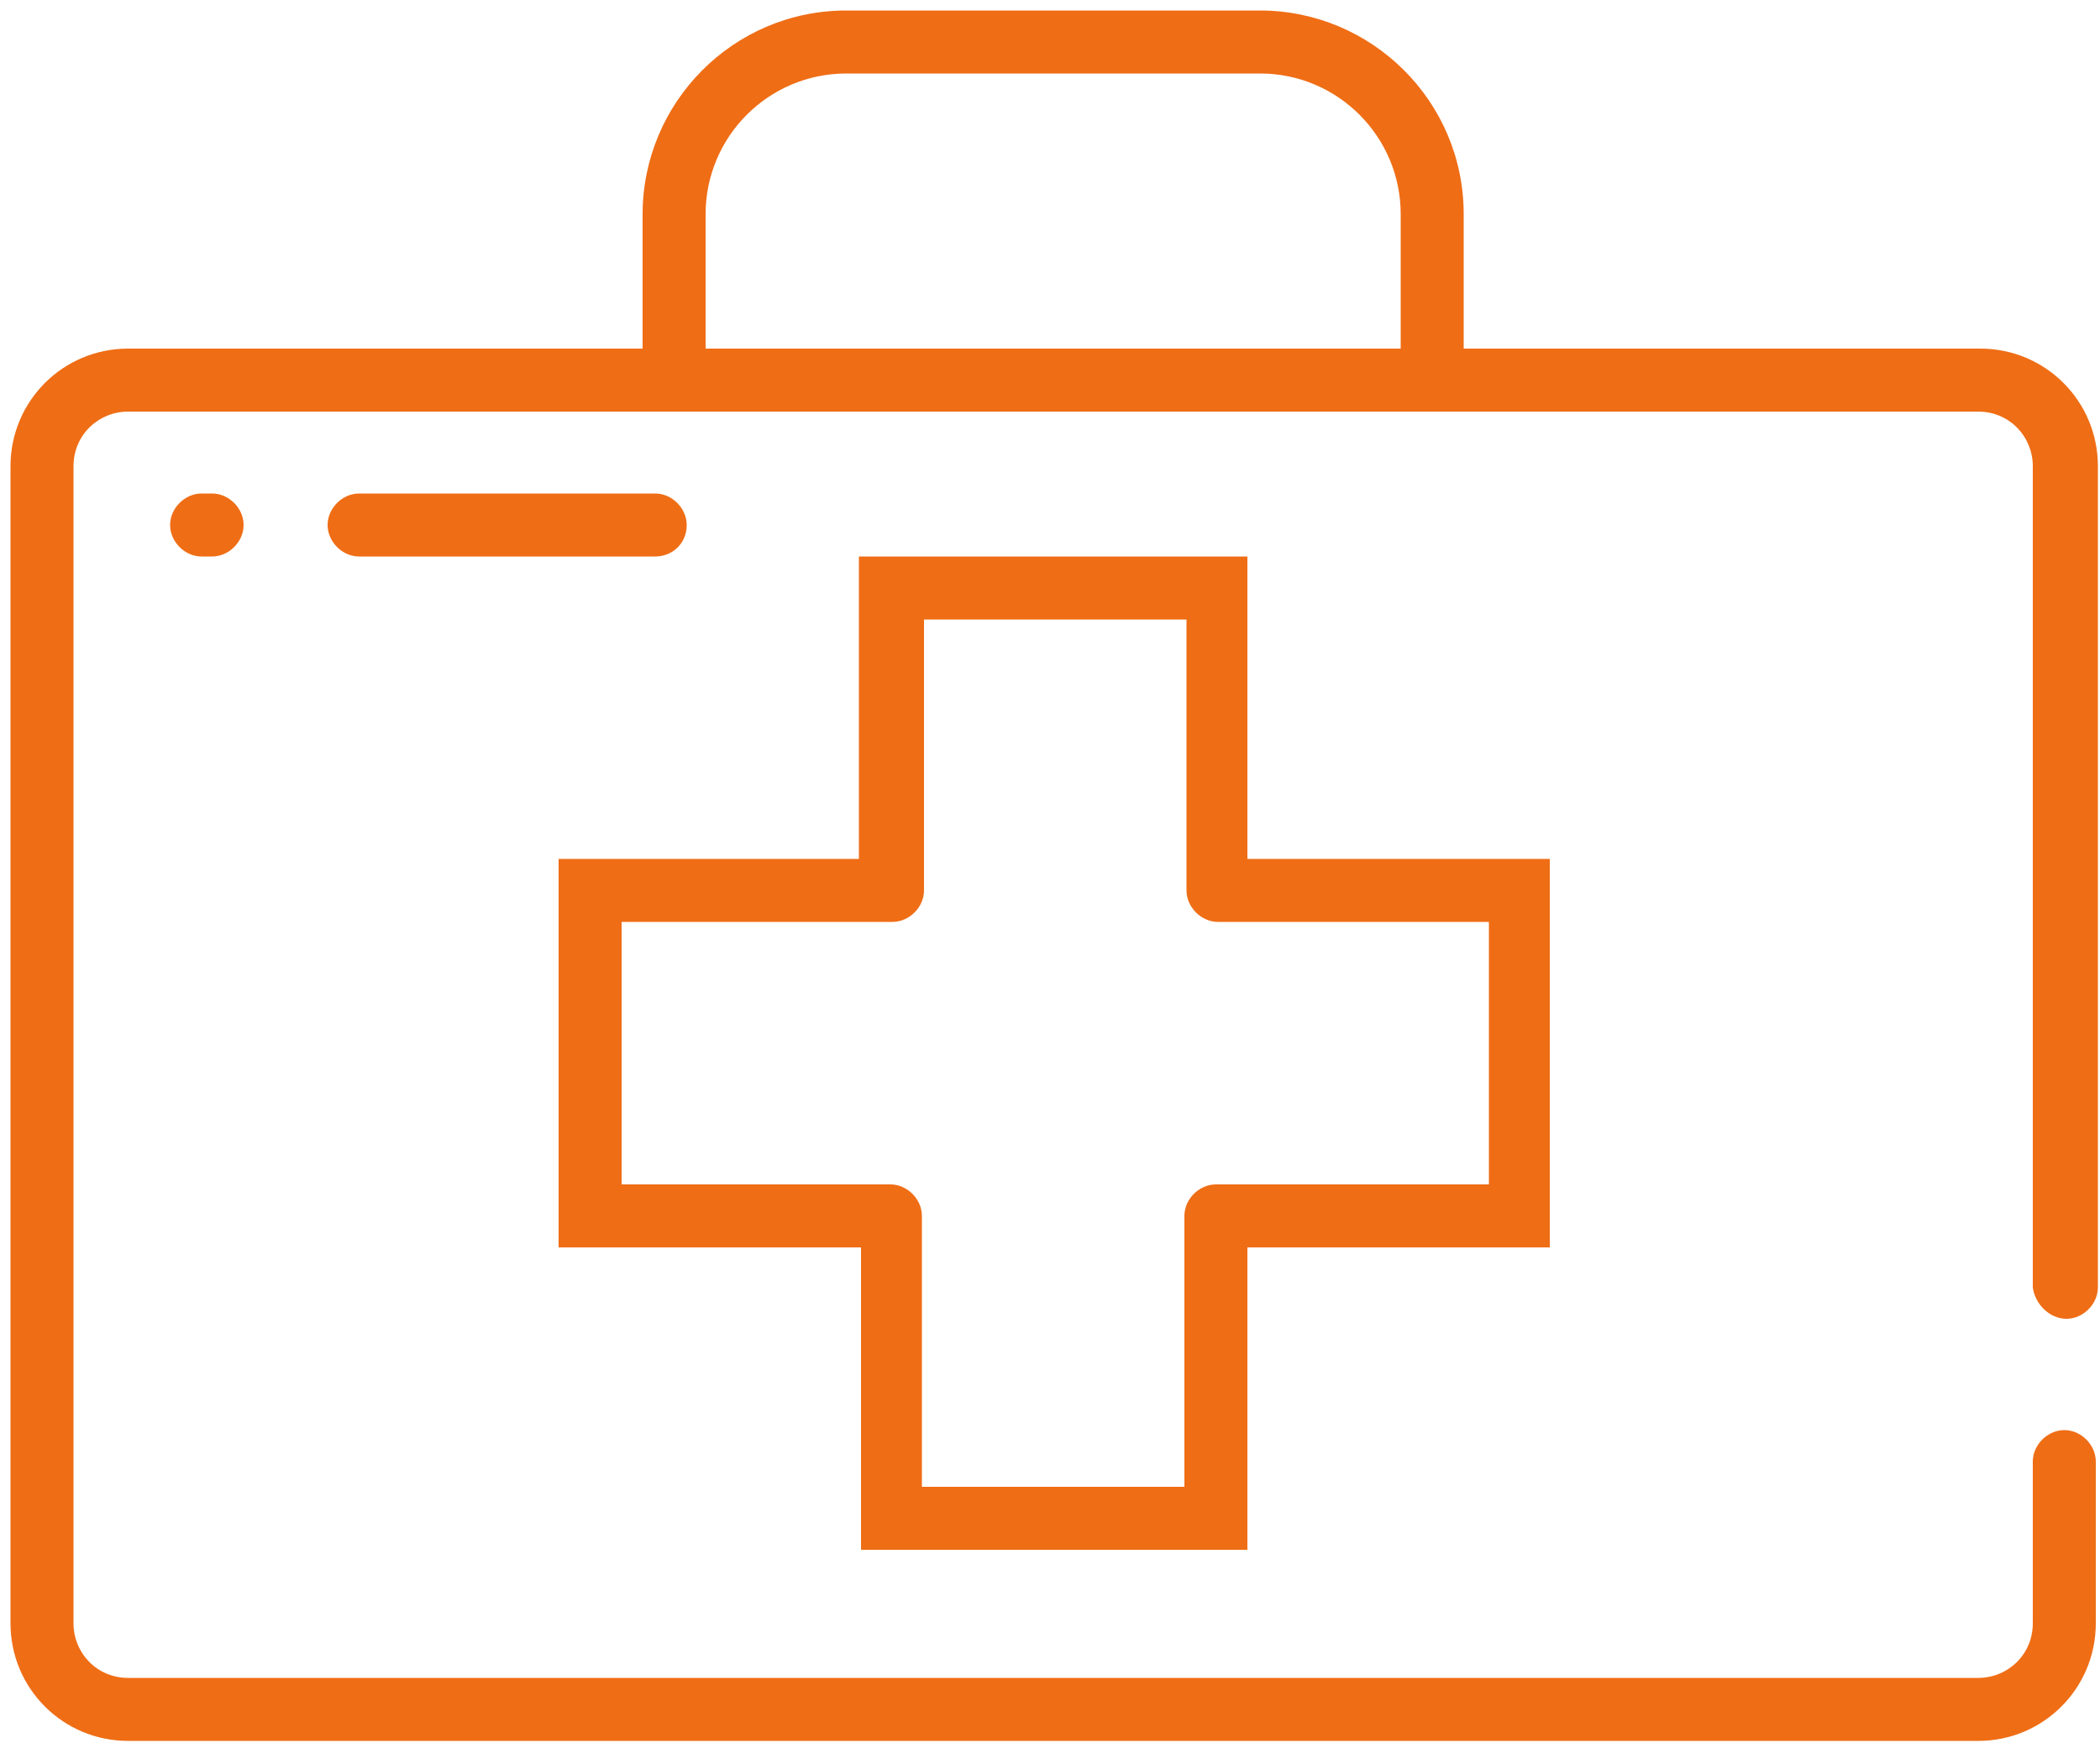
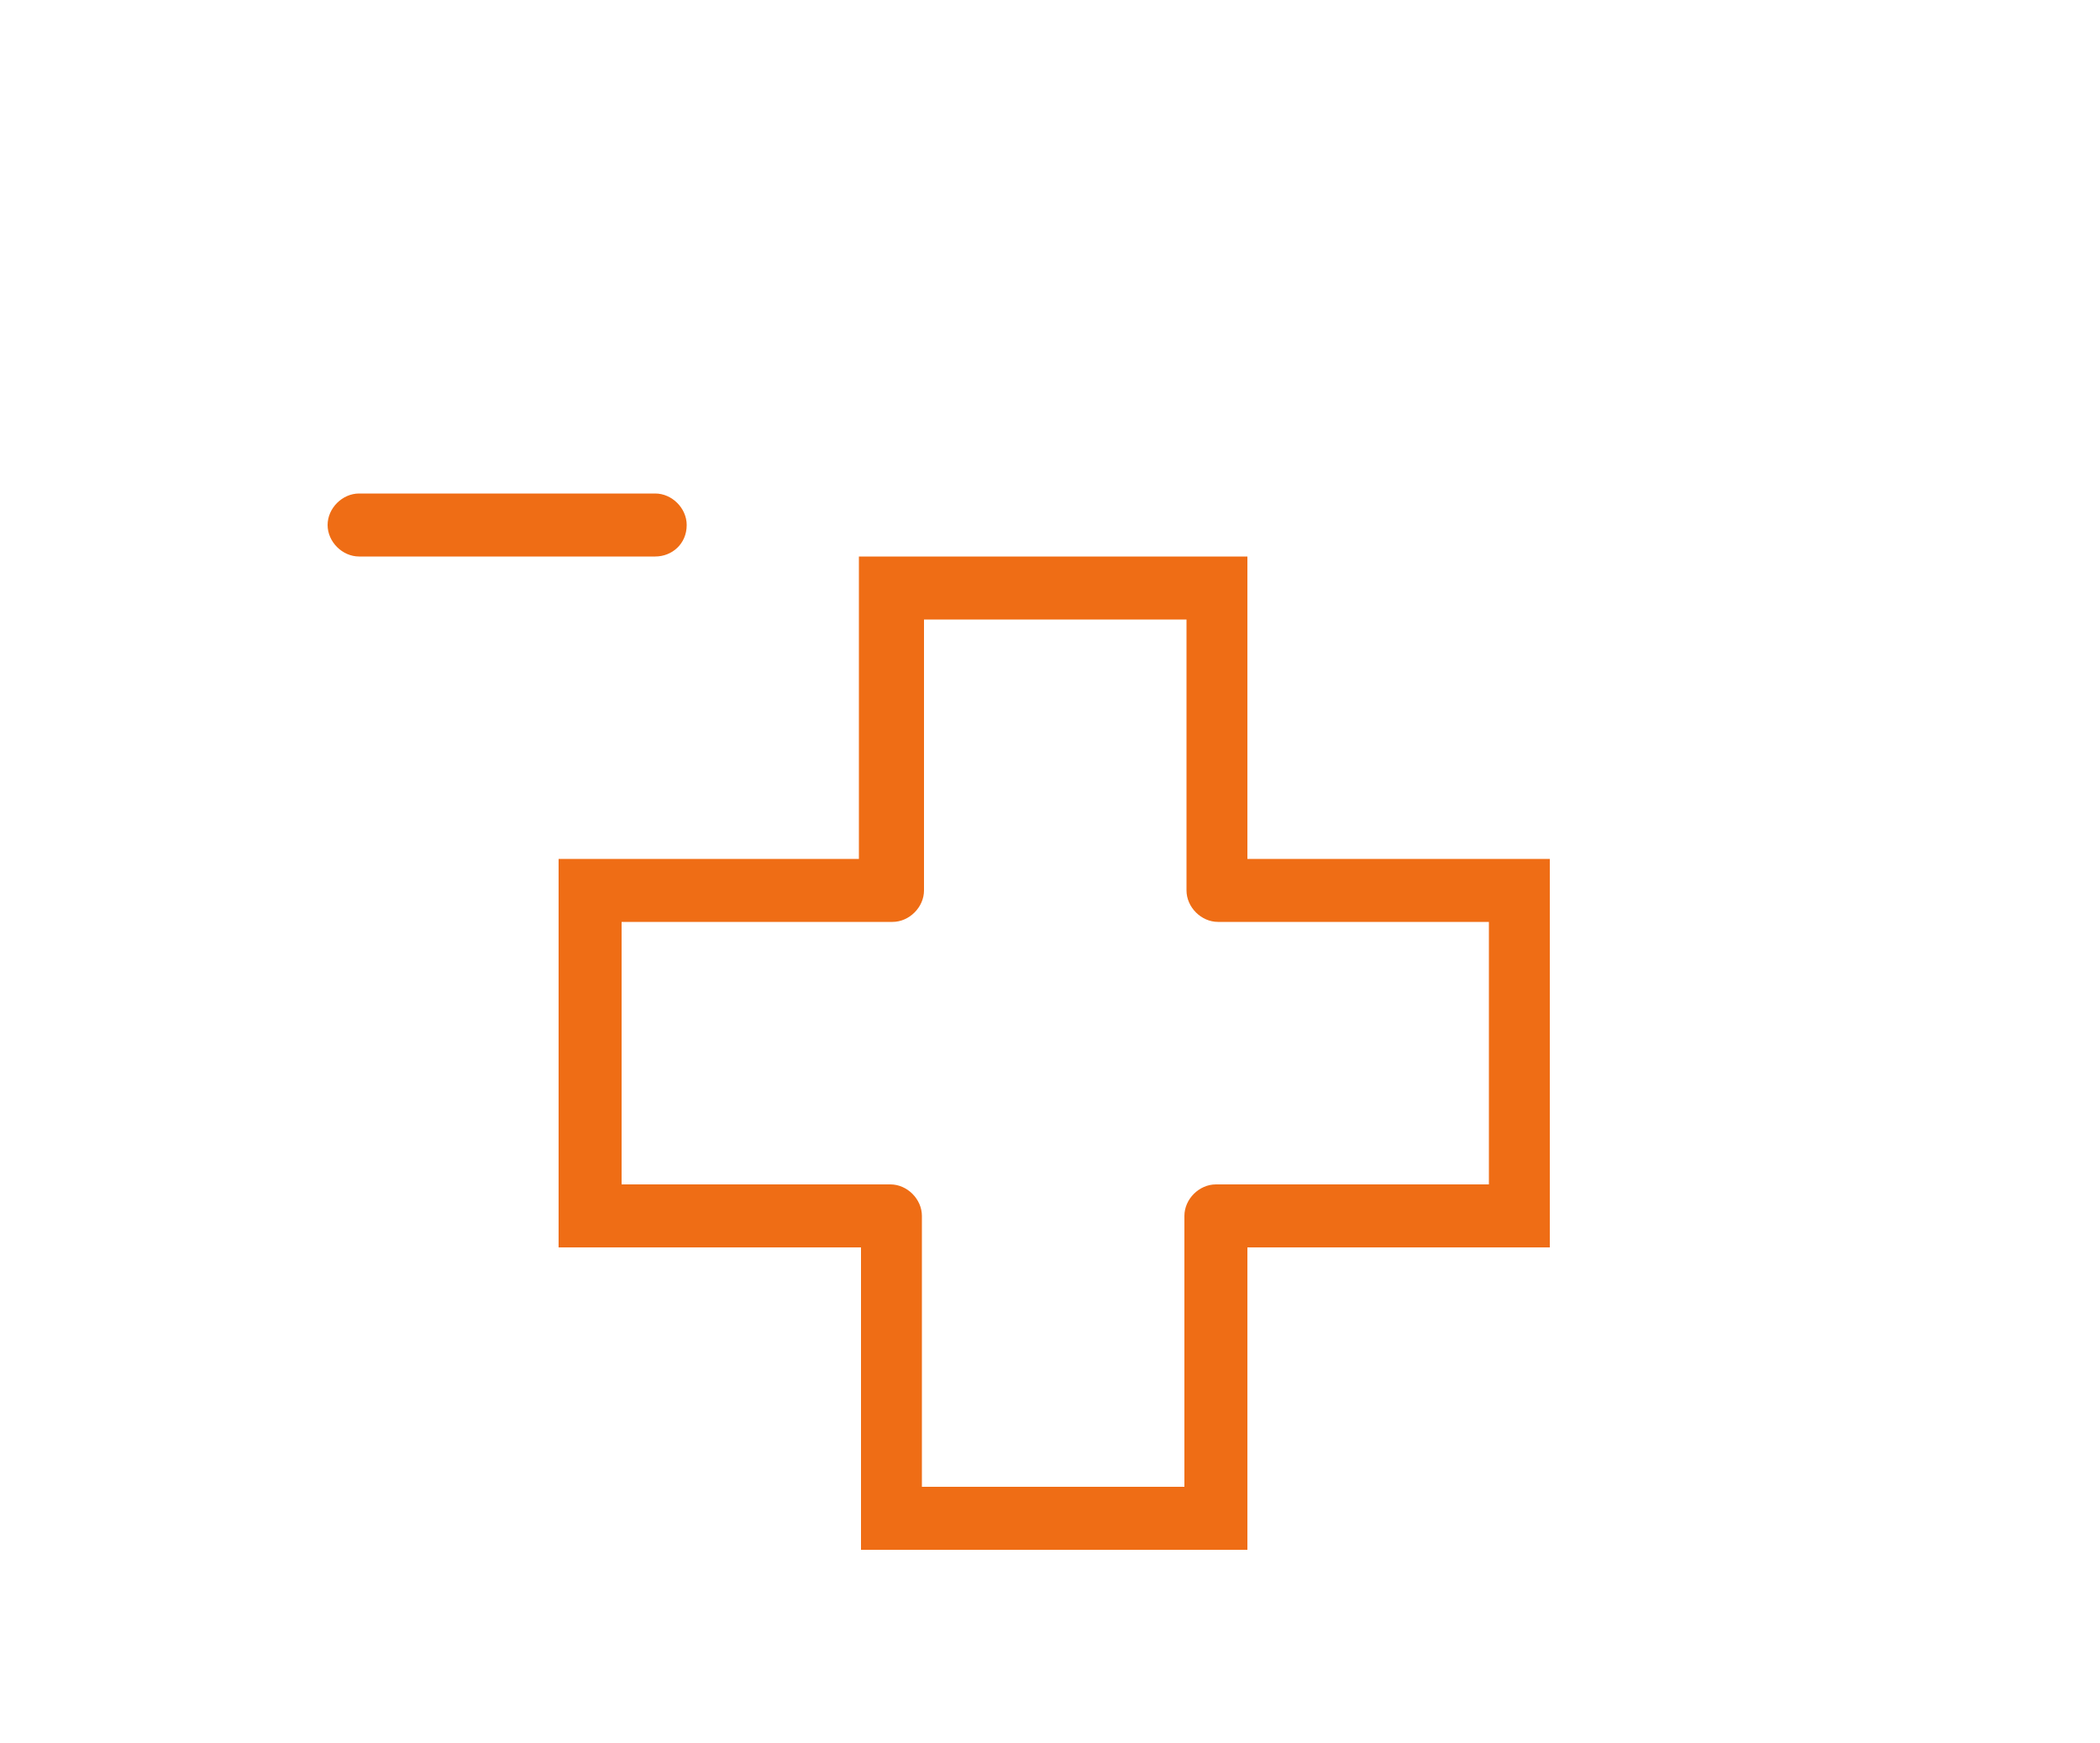
<svg xmlns="http://www.w3.org/2000/svg" version="1.1" id="Layer_1" x="0px" y="0px" viewBox="0 0 100 83" style="enable-background:new 0 0 100 83;" xml:space="preserve">
  <style type="text/css">
	.st0{fill:#EF6D15;}
</style>
  <title>Page 1</title>
  <desc>Created with Sketch.</desc>
  <g>
-     <path class="st0" d="M98.4,62.8c0.8,0,1.5-0.7,1.5-1.5V22.2c0-3.1-2.5-5.6-5.6-5.6H69.7v-6.4c0-5.4-4.4-9.7-9.7-9.7H40.3   c-5.4,0-9.7,4.4-9.7,9.7v6.4H6.1c-3.1,0-5.6,2.5-5.6,5.6v55.1c0,3.1,2.5,5.6,5.6,5.6h88.1c3.1,0,5.6-2.5,5.6-5.6v-7.7   c0-0.8-0.7-1.5-1.5-1.5s-1.5,0.7-1.5,1.5v7.7c0,1.5-1.2,2.6-2.6,2.6H6.1c-1.5,0-2.6-1.2-2.6-2.6V22.2c0-1.5,1.2-2.6,2.6-2.6h88.1   c1.5,0,2.6,1.2,2.6,2.6v39.1C96.9,62.1,97.6,62.8,98.4,62.8z M33.6,10.2c0-3.7,3-6.7,6.7-6.7H60c3.7,0,6.7,3,6.7,6.7v6.4H33.6V10.2   z" />
    <path class="st0" d="M32.7,25c0-0.8-0.7-1.5-1.5-1.5H17.1c-0.8,0-1.5,0.7-1.5,1.5s0.7,1.5,1.5,1.5h14.1C32,26.5,32.7,25.9,32.7,25z   " />
-     <path class="st0" d="M9.6,23.5c-0.8,0-1.5,0.7-1.5,1.5s0.7,1.5,1.5,1.5h0.5c0.8,0,1.5-0.7,1.5-1.5s-0.7-1.5-1.5-1.5H9.6z" />
    <path class="st0" d="M59.4,73.7V59.4h14.4V40.9H59.4V26.5H40.9v14.4H26.6v18.5h14.4v14.4H59.4z M29.6,43.9h12.8c0,0,0,0,0.1,0   c0.8,0,1.5-0.7,1.5-1.5V29.5h12.5v12.9c0,0.8,0.7,1.5,1.5,1.5h12.9v12.5H58c0,0,0,0-0.1,0c-0.8,0-1.5,0.7-1.5,1.5v12.9H43.9V57.9   c0-0.8-0.7-1.5-1.5-1.5H29.6V43.9z" />
  </g>
</svg>